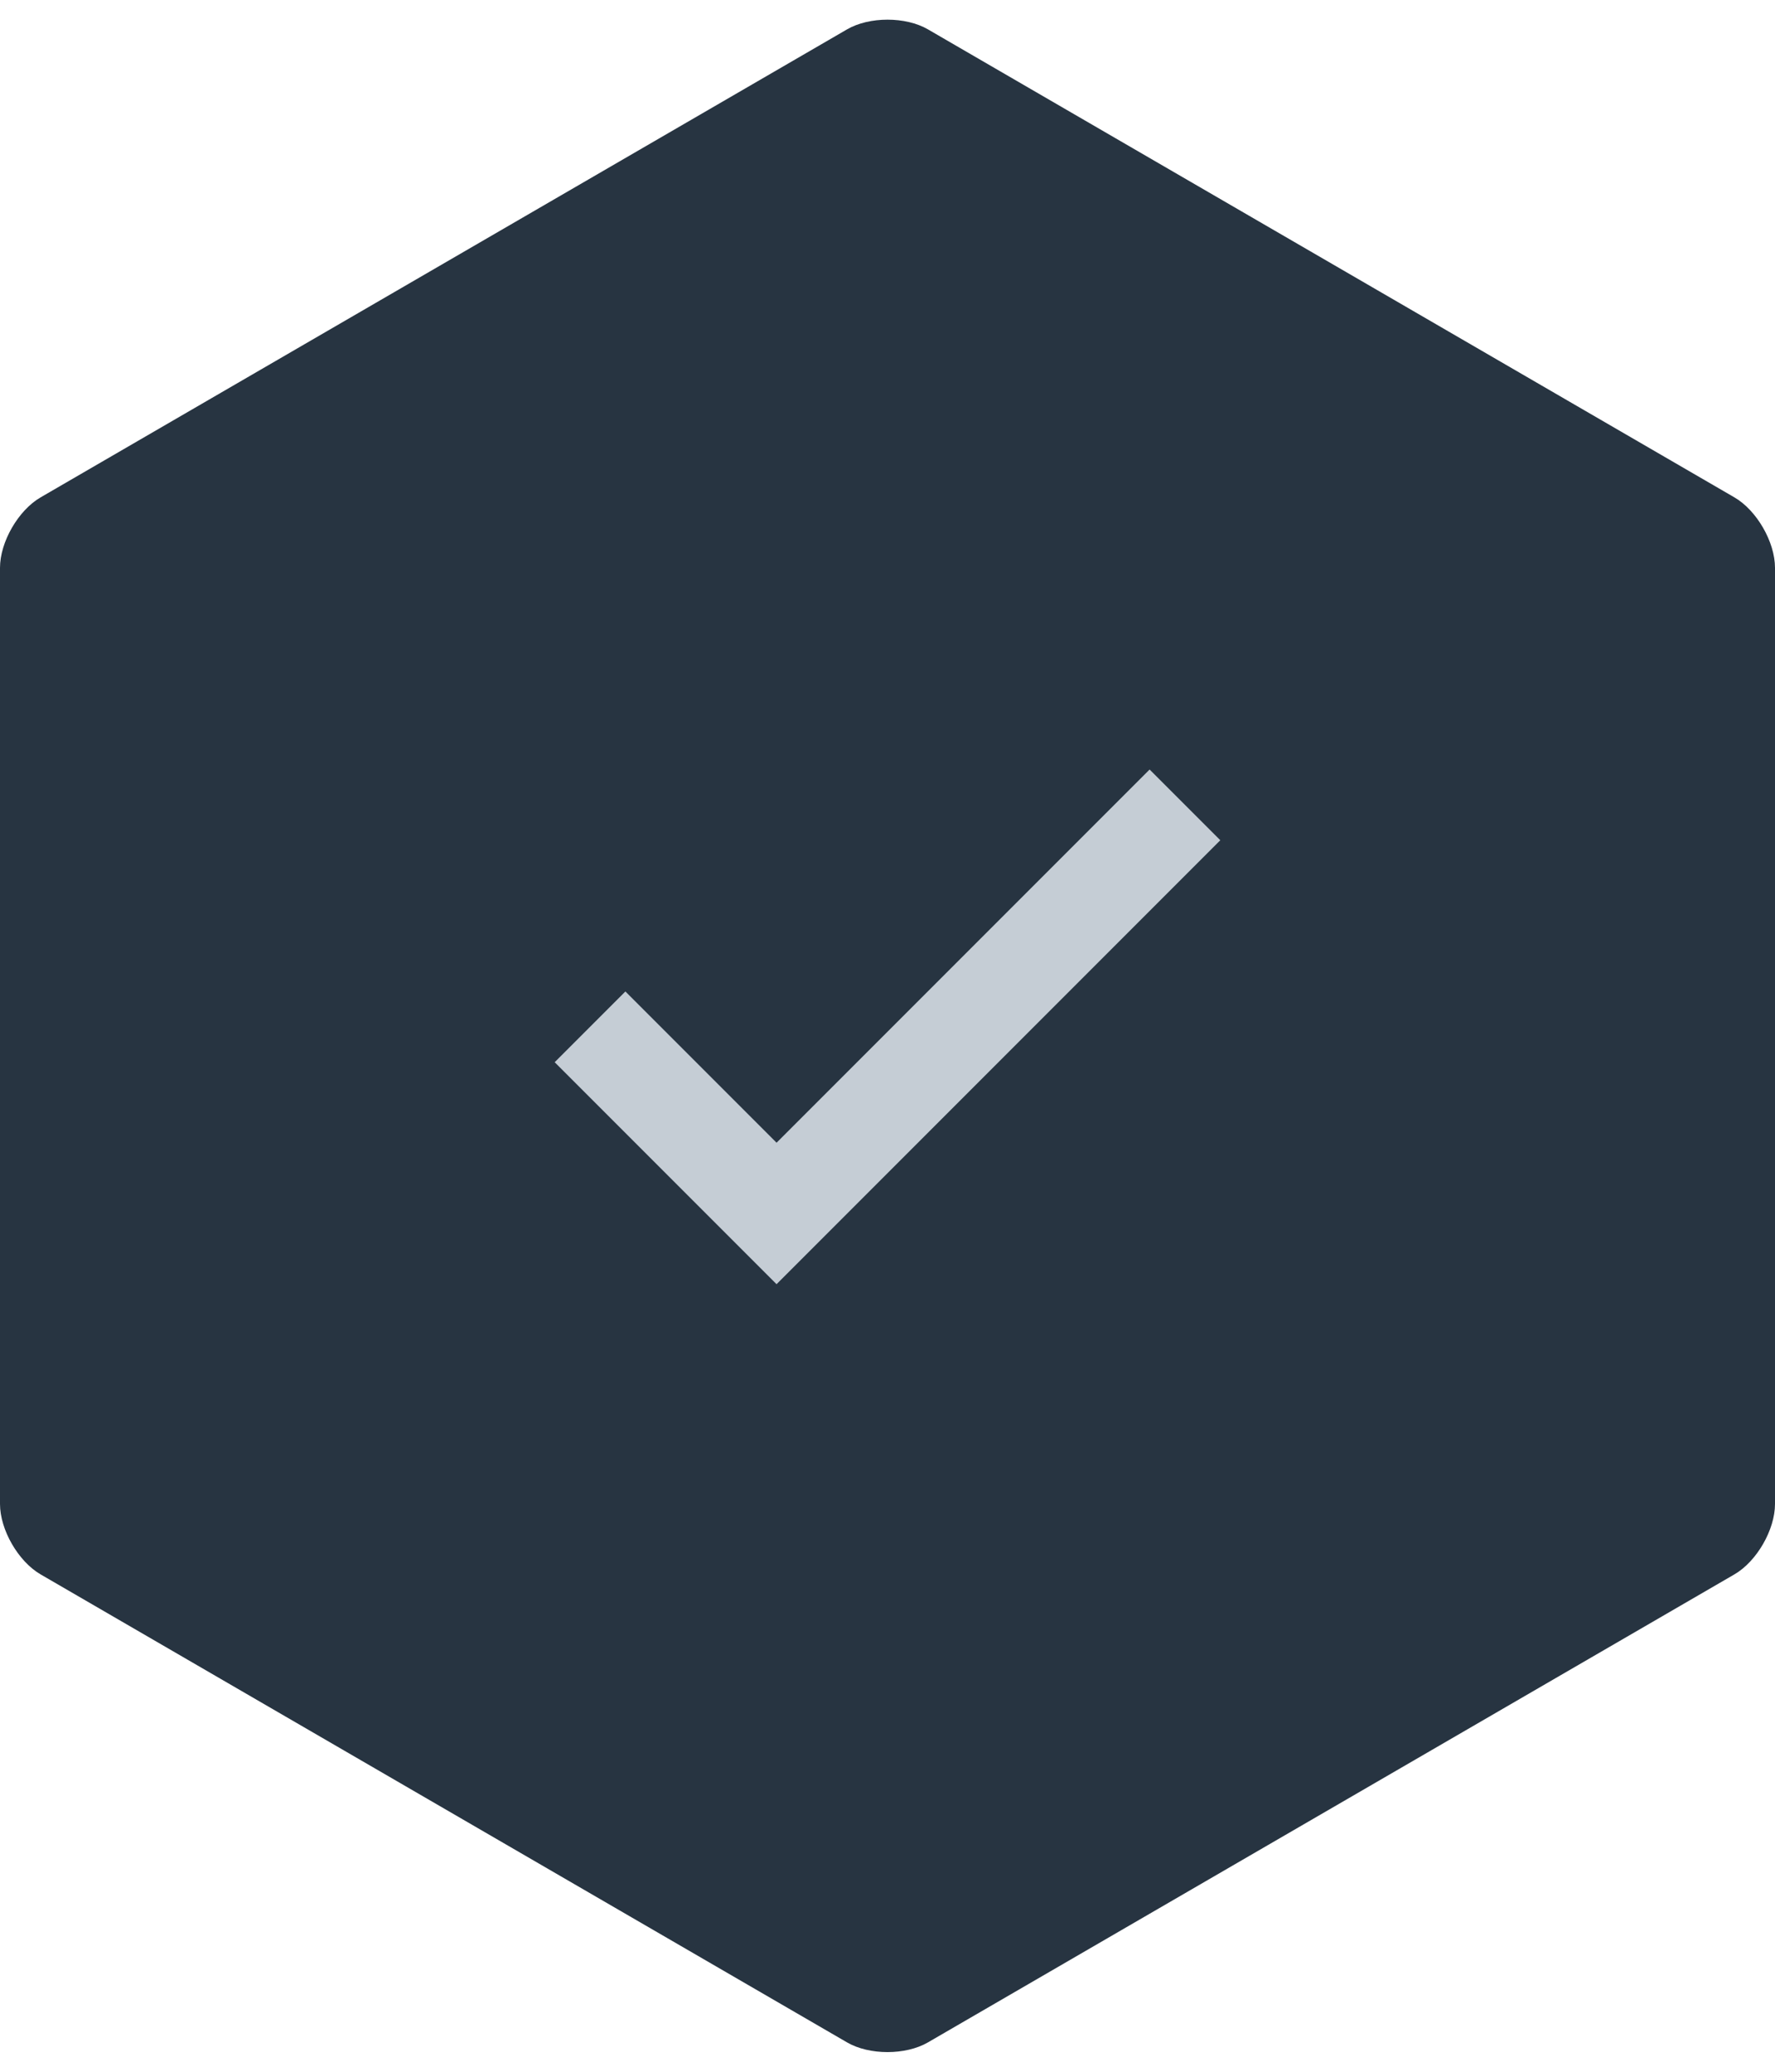
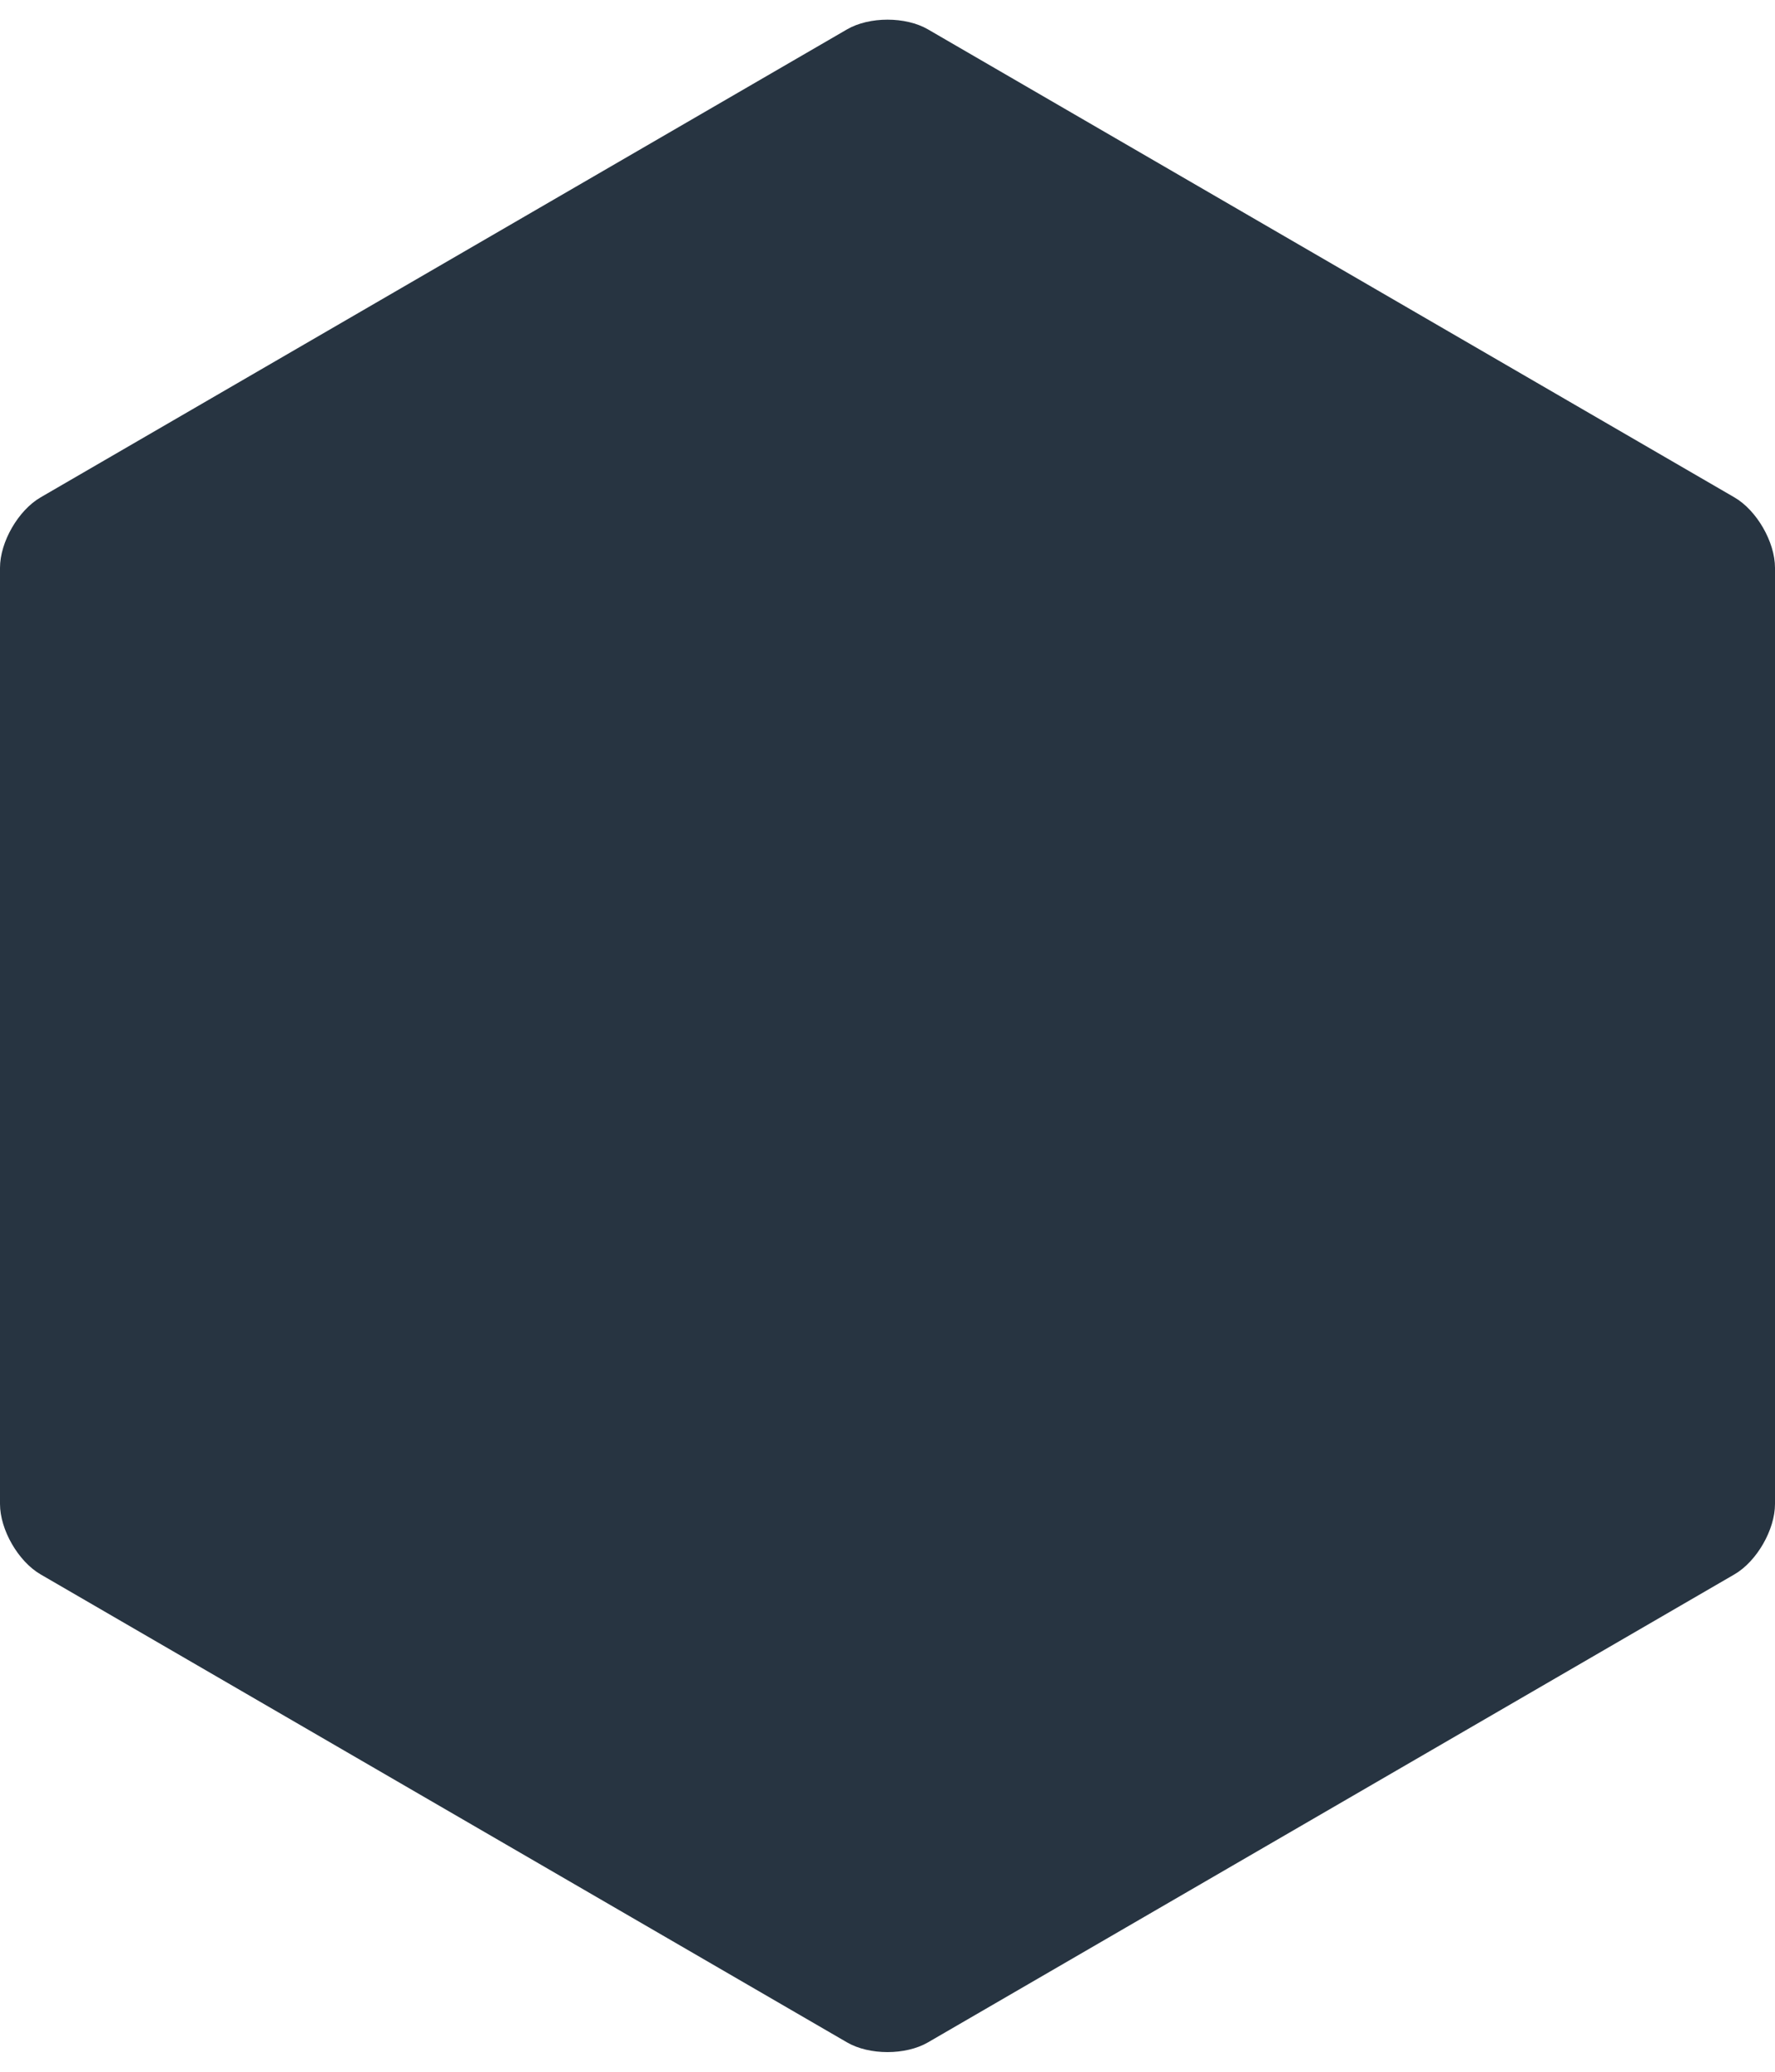
<svg xmlns="http://www.w3.org/2000/svg" width="24" height="28" viewBox="0 0 24 28" fill="none">
  <path d="M24 20.326V7.674C24 7.325 23.753 6.897 23.451 6.722L12.547 0.397C12.246 0.222 11.754 0.222 11.453 0.397L0.549 6.722C0.247 6.897 0 7.325 0 7.674V20.326C0 20.675 0.247 21.103 0.549 21.278L11.453 27.603C11.754 27.778 12.246 27.778 12.547 27.603L23.451 21.278C23.753 21.103 24 20.675 24 20.326Z" fill="#273441" />
  <mask id="mask0_345_8098" style="mask-type:alpha" maskUnits="userSpaceOnUse" x="3" y="5" width="18" height="18">
-     <rect x="3" y="5" width="18" height="18" fill="#D9D9D9" />
-   </mask>
+     </mask>
  <g mask="url(#mask0_345_8098)">
    <path d="M10.5 17.356L7.5 14.356L8.456 13.4L10.5 15.444L15.544 10.4L16.5 11.356L10.5 17.356Z" fill="#C5CDD5" />
  </g>
</svg>